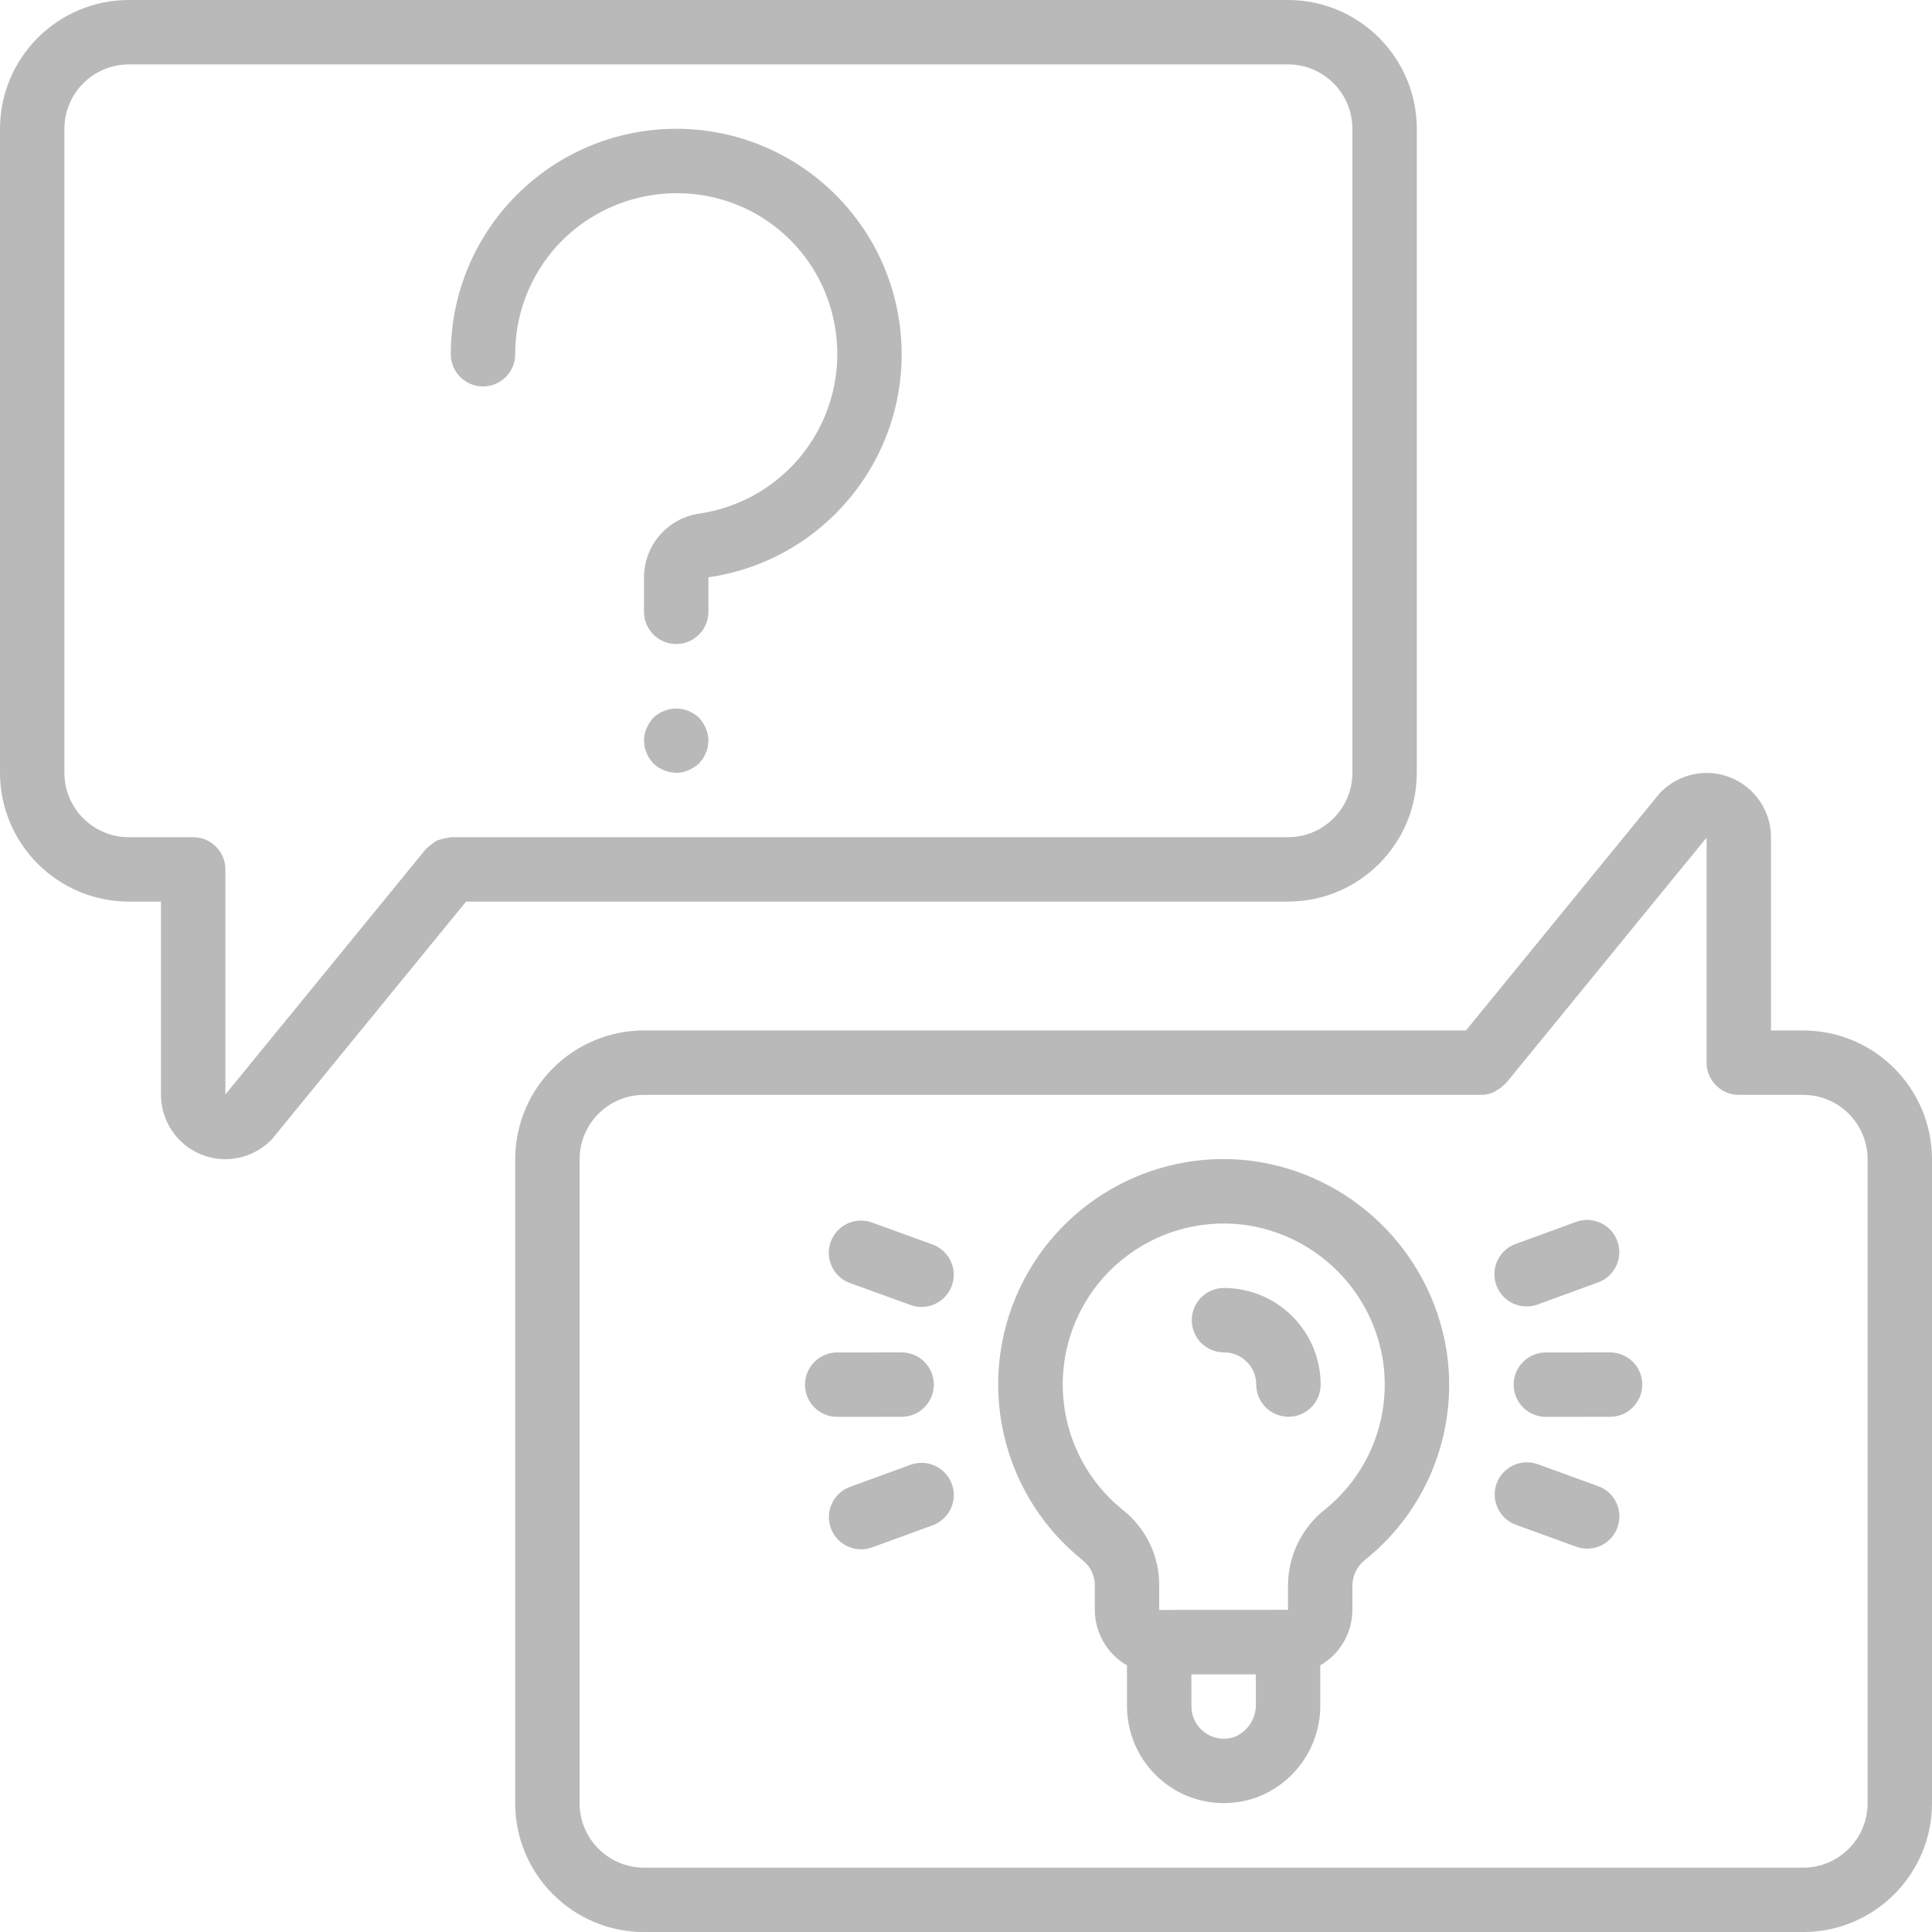
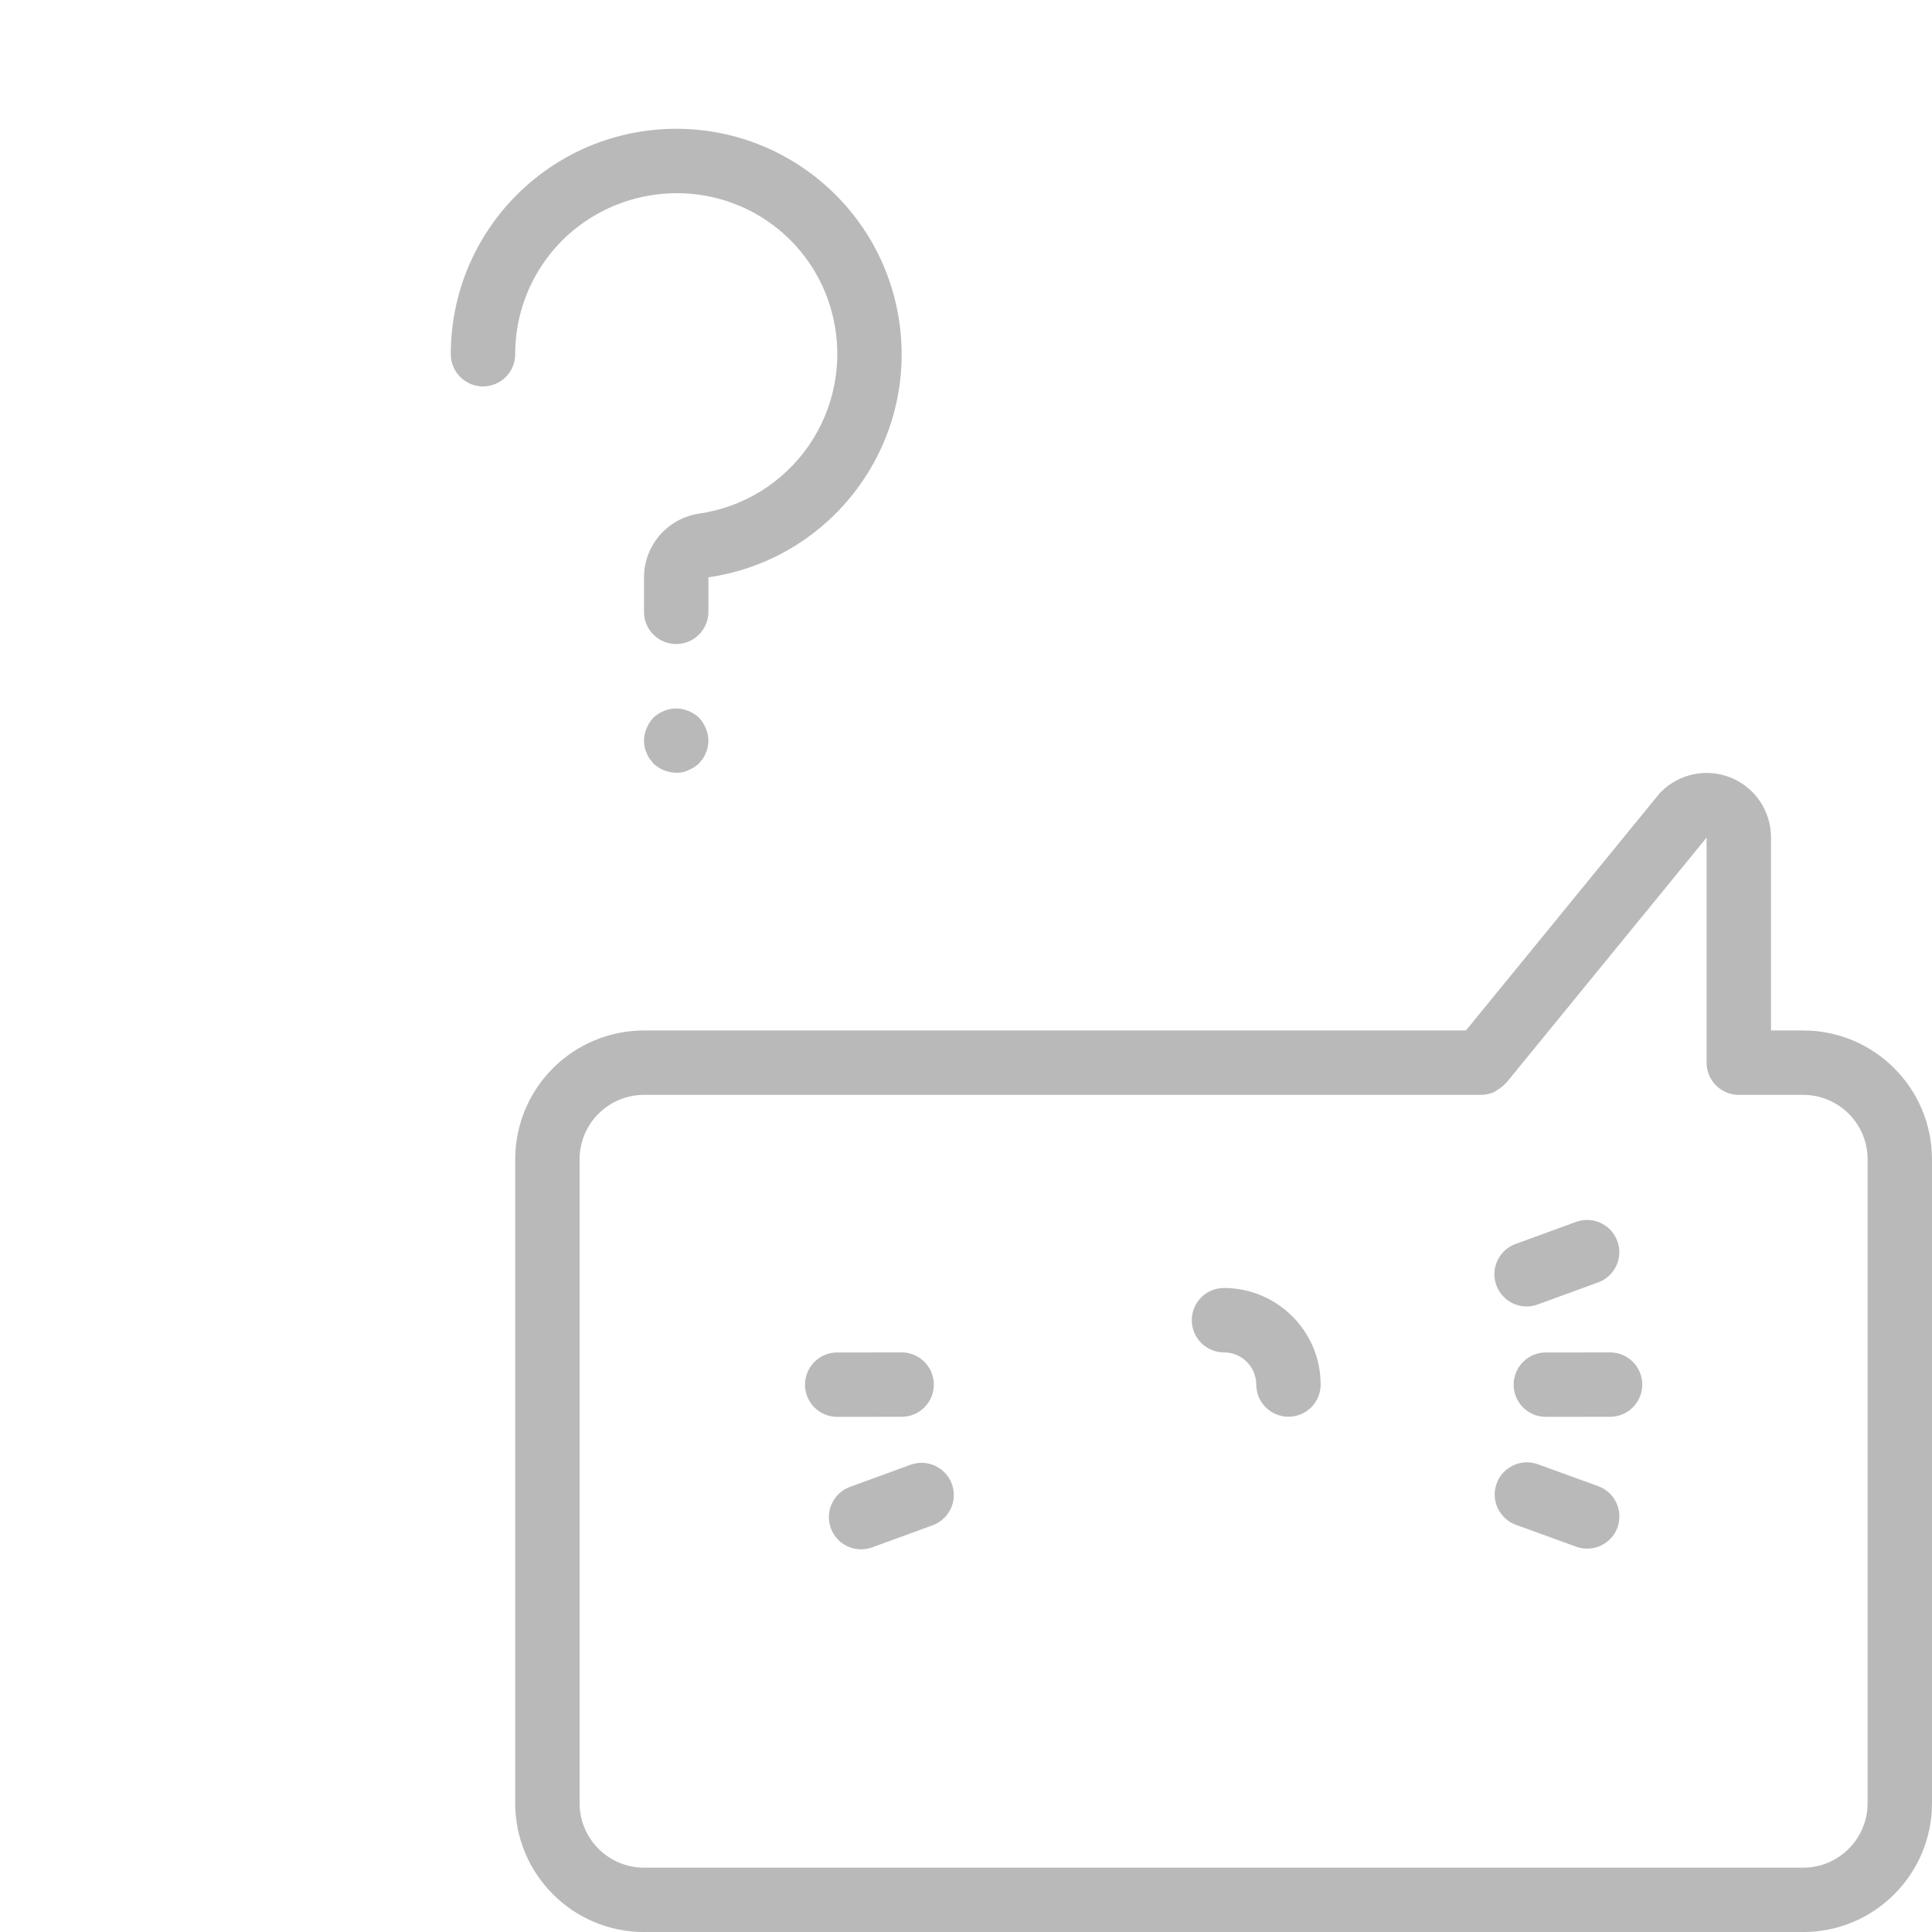
<svg xmlns="http://www.w3.org/2000/svg" width="60" height="60" viewBox="0 0 60 60" fill="none">
  <g clip-path="url(#clip0)">
    <path d="M38.014 40H38.011C37.459 40 37.011 40.448 37.012 41.001C37.012 41.553 37.46 42 38.012 42H38.014C38.566 42.001 39.013 42.447 39.014 42.999C39.015 43.551 39.462 43.998 40.014 43.998H40.015C40.568 43.998 41.015 43.549 41.014 42.997C41.011 41.342 39.669 40.002 38.014 40Z" fill="#B9B9B9" />
    <path d="M26.002 44.002L28.002 44C28.554 44 29.001 43.552 29.001 42.999C29.001 42.447 28.553 42 28.001 42H28L26 42.002C25.447 42.002 25 42.45 25 43.002C25 43.555 25.448 44.002 26 44.002H26.002Z" fill="#B9B9B9" />
-     <path d="M26.394 39.845L28.274 40.527C28.61 40.651 28.987 40.585 29.261 40.355C29.536 40.125 29.666 39.766 29.604 39.413C29.541 39.061 29.294 38.769 28.957 38.648L27.077 37.965C26.558 37.779 25.987 38.047 25.799 38.565C25.61 39.083 25.877 39.656 26.394 39.845Z" fill="#B9B9B9" />
    <path d="M29.263 45.663C28.989 45.434 28.614 45.368 28.278 45.49L26.399 46.176C26.064 46.298 25.819 46.591 25.757 46.942C25.695 47.294 25.826 47.652 26.1 47.882C26.374 48.111 26.749 48.177 27.085 48.055L28.964 47.369C29.299 47.247 29.544 46.954 29.606 46.603C29.668 46.251 29.537 45.893 29.263 45.663Z" fill="#B9B9B9" />
    <path d="M50.001 42H50L48 42.002C47.451 42.006 47.008 42.453 47.008 43.002C47.008 43.552 47.452 43.998 48.001 44.002H48.002L50.002 44C50.554 44 51.002 43.552 51.002 42.999C51.002 42.447 50.554 42 50.001 42Z" fill="#B9B9B9" />
    <path d="M47.41 40.573C47.527 40.573 47.643 40.552 47.753 40.512L49.631 39.826C49.967 39.704 50.212 39.411 50.274 39.06C50.335 38.708 50.205 38.35 49.931 38.12C49.657 37.891 49.282 37.825 48.946 37.947L47.067 38.633C46.612 38.799 46.341 39.269 46.425 39.746C46.51 40.224 46.925 40.573 47.41 40.573Z" fill="#B9B9B9" />
    <path d="M49.637 46.156L47.757 45.473C47.239 45.287 46.667 45.555 46.479 46.073C46.291 46.591 46.558 47.163 47.075 47.353L48.955 48.036C49.473 48.221 50.044 47.953 50.232 47.436C50.42 46.918 50.154 46.346 49.637 46.156Z" fill="#B9B9B9" />
    <path d="M20.666 4.008C16.934 4.187 14 7.264 14 11.001C14 11.553 14.448 12.001 15 12.001C15.552 12.001 16 11.553 16 11.001C15.998 9.494 16.677 8.067 17.848 7.119C19.037 6.161 20.595 5.792 22.087 6.114C23.988 6.527 25.474 8.012 25.886 9.914C26.186 11.273 25.907 12.695 25.116 13.84C24.326 14.985 23.094 15.749 21.717 15.95C20.736 16.092 20.006 16.931 20 17.922V19.001C20 19.553 20.448 20.001 21 20.001C21.552 20.001 22 19.553 22 19.001L22 17.929C25.698 17.396 28.326 14.052 27.969 10.333C27.613 6.614 24.398 3.83 20.666 4.008Z" fill="#B9B9B9" />
    <path d="M21.71 22.289C21.613 22.201 21.501 22.13 21.38 22.079C21.136 21.979 20.863 21.979 20.62 22.079C20.497 22.127 20.385 22.198 20.29 22.289C20.202 22.386 20.13 22.498 20.08 22.619C20.028 22.739 20.001 22.868 20 22.999C20.002 23.066 20.008 23.133 20.02 23.199C20.031 23.262 20.051 23.322 20.08 23.379C20.102 23.443 20.132 23.503 20.17 23.559C20.21 23.609 20.25 23.659 20.29 23.709C20.482 23.892 20.735 23.995 21 23.999C21.131 24.003 21.261 23.975 21.38 23.919C21.501 23.868 21.613 23.797 21.71 23.709C21.75 23.659 21.79 23.609 21.83 23.559C21.868 23.503 21.898 23.443 21.92 23.379C21.949 23.322 21.969 23.261 21.98 23.199C21.992 23.133 21.998 23.066 22 22.999C21.999 22.868 21.971 22.739 21.92 22.619C21.869 22.498 21.798 22.386 21.71 22.289Z" fill="#B9B9B9" />
-     <path d="M44 24V4C43.998 1.792 42.208 0.003 40 0H4C1.792 0.003 0.003 1.792 0 4V24C0.003 26.208 1.792 27.997 4 28H5V33.998C4.999 34.807 5.486 35.537 6.234 35.847C6.982 36.157 7.842 35.985 8.414 35.412C8.438 35.389 8.46 35.364 8.481 35.337L14.474 28H40C42.208 27.997 43.998 26.208 44 24ZM14 26C13.983 26 13.969 26.009 13.953 26.01C13.824 26.029 13.697 26.06 13.575 26.103C13.523 26.131 13.473 26.165 13.427 26.202C13.368 26.241 13.313 26.286 13.264 26.337C13.252 26.349 13.237 26.354 13.226 26.368L7 33.99V27C7 26.448 6.552 26 6 26H4C2.896 25.999 2.001 25.104 2 24V4C2.001 2.896 2.896 2.001 4 2H40C41.104 2.001 41.999 2.896 42 4V24C41.999 25.104 41.104 25.999 40 26H14Z" fill="#B9B9B9" />
    <path d="M56 32.002H55V26.004C55 25.195 54.513 24.466 53.765 24.156C53.018 23.847 52.158 24.018 51.586 24.59C51.562 24.613 51.539 24.638 51.519 24.664L45.526 32.002H20C17.792 32.004 16.003 33.794 16 36.002V56.002C16.003 58.21 17.792 59.999 20 60.002H56C58.208 59.999 59.998 58.21 60 56.002V36.002C59.997 33.794 58.208 32.004 56 32.002ZM58 56.002C57.999 57.106 57.104 58.001 56 58.002H20C18.896 58.001 18.001 57.106 18 56.002V36.002C18.001 34.898 18.896 34.003 20 34.002H46C46.14 34.001 46.278 33.97 46.405 33.912C46.435 33.894 46.464 33.875 46.491 33.854C46.584 33.803 46.667 33.739 46.739 33.662C46.749 33.65 46.764 33.646 46.774 33.634L53 26.012V33.002C53 33.554 53.448 34.002 54 34.002H56C57.104 34.003 57.999 34.898 58 36.002V56.002Z" fill="#B9B9B9" />
-     <path d="M38.842 36.047C35.738 35.67 32.76 37.399 31.547 40.282C30.335 43.165 31.183 46.502 33.625 48.457C33.861 48.643 34 48.926 34.001 49.227V49.998C34.003 50.709 34.383 51.364 34.999 51.719L35 52.999C35.004 53.962 35.468 54.865 36.249 55.429C36.758 55.798 37.37 55.997 37.998 55.996C38.333 55.996 38.665 55.942 38.983 55.836C40.22 55.394 41.034 54.209 41.002 52.895L41.001 51.719C41.617 51.365 41.998 50.709 42 49.998V49.23C42.007 48.918 42.154 48.626 42.401 48.436C44.363 46.864 45.323 44.355 44.912 41.874C44.39 38.809 41.926 36.444 38.842 36.047ZM38.355 53.937C38.041 54.05 37.691 54.002 37.42 53.807C37.158 53.62 37.002 53.319 37.001 52.997L36.999 51.998H39.002L39.002 52.897C39.023 53.344 38.765 53.758 38.355 53.937ZM41.145 46.88C40.426 47.449 40.005 48.314 40.001 49.23V49.994H39.999L36 49.998V49.227C36.001 48.318 35.586 47.459 34.874 46.895C33.221 45.568 32.585 43.343 33.286 41.342C33.988 39.342 35.874 38.002 37.994 37.998C38.2 37.998 38.405 38.01 38.609 38.034C40.807 38.316 42.563 40 42.937 42.185C43.232 43.959 42.547 45.754 41.145 46.88Z" fill="#B9B9B9" />
  </g>
  <defs>
    <clipPath id="clip0">
      <rect width="60" height="60" fill="white" />
    </clipPath>
  </defs>
</svg>